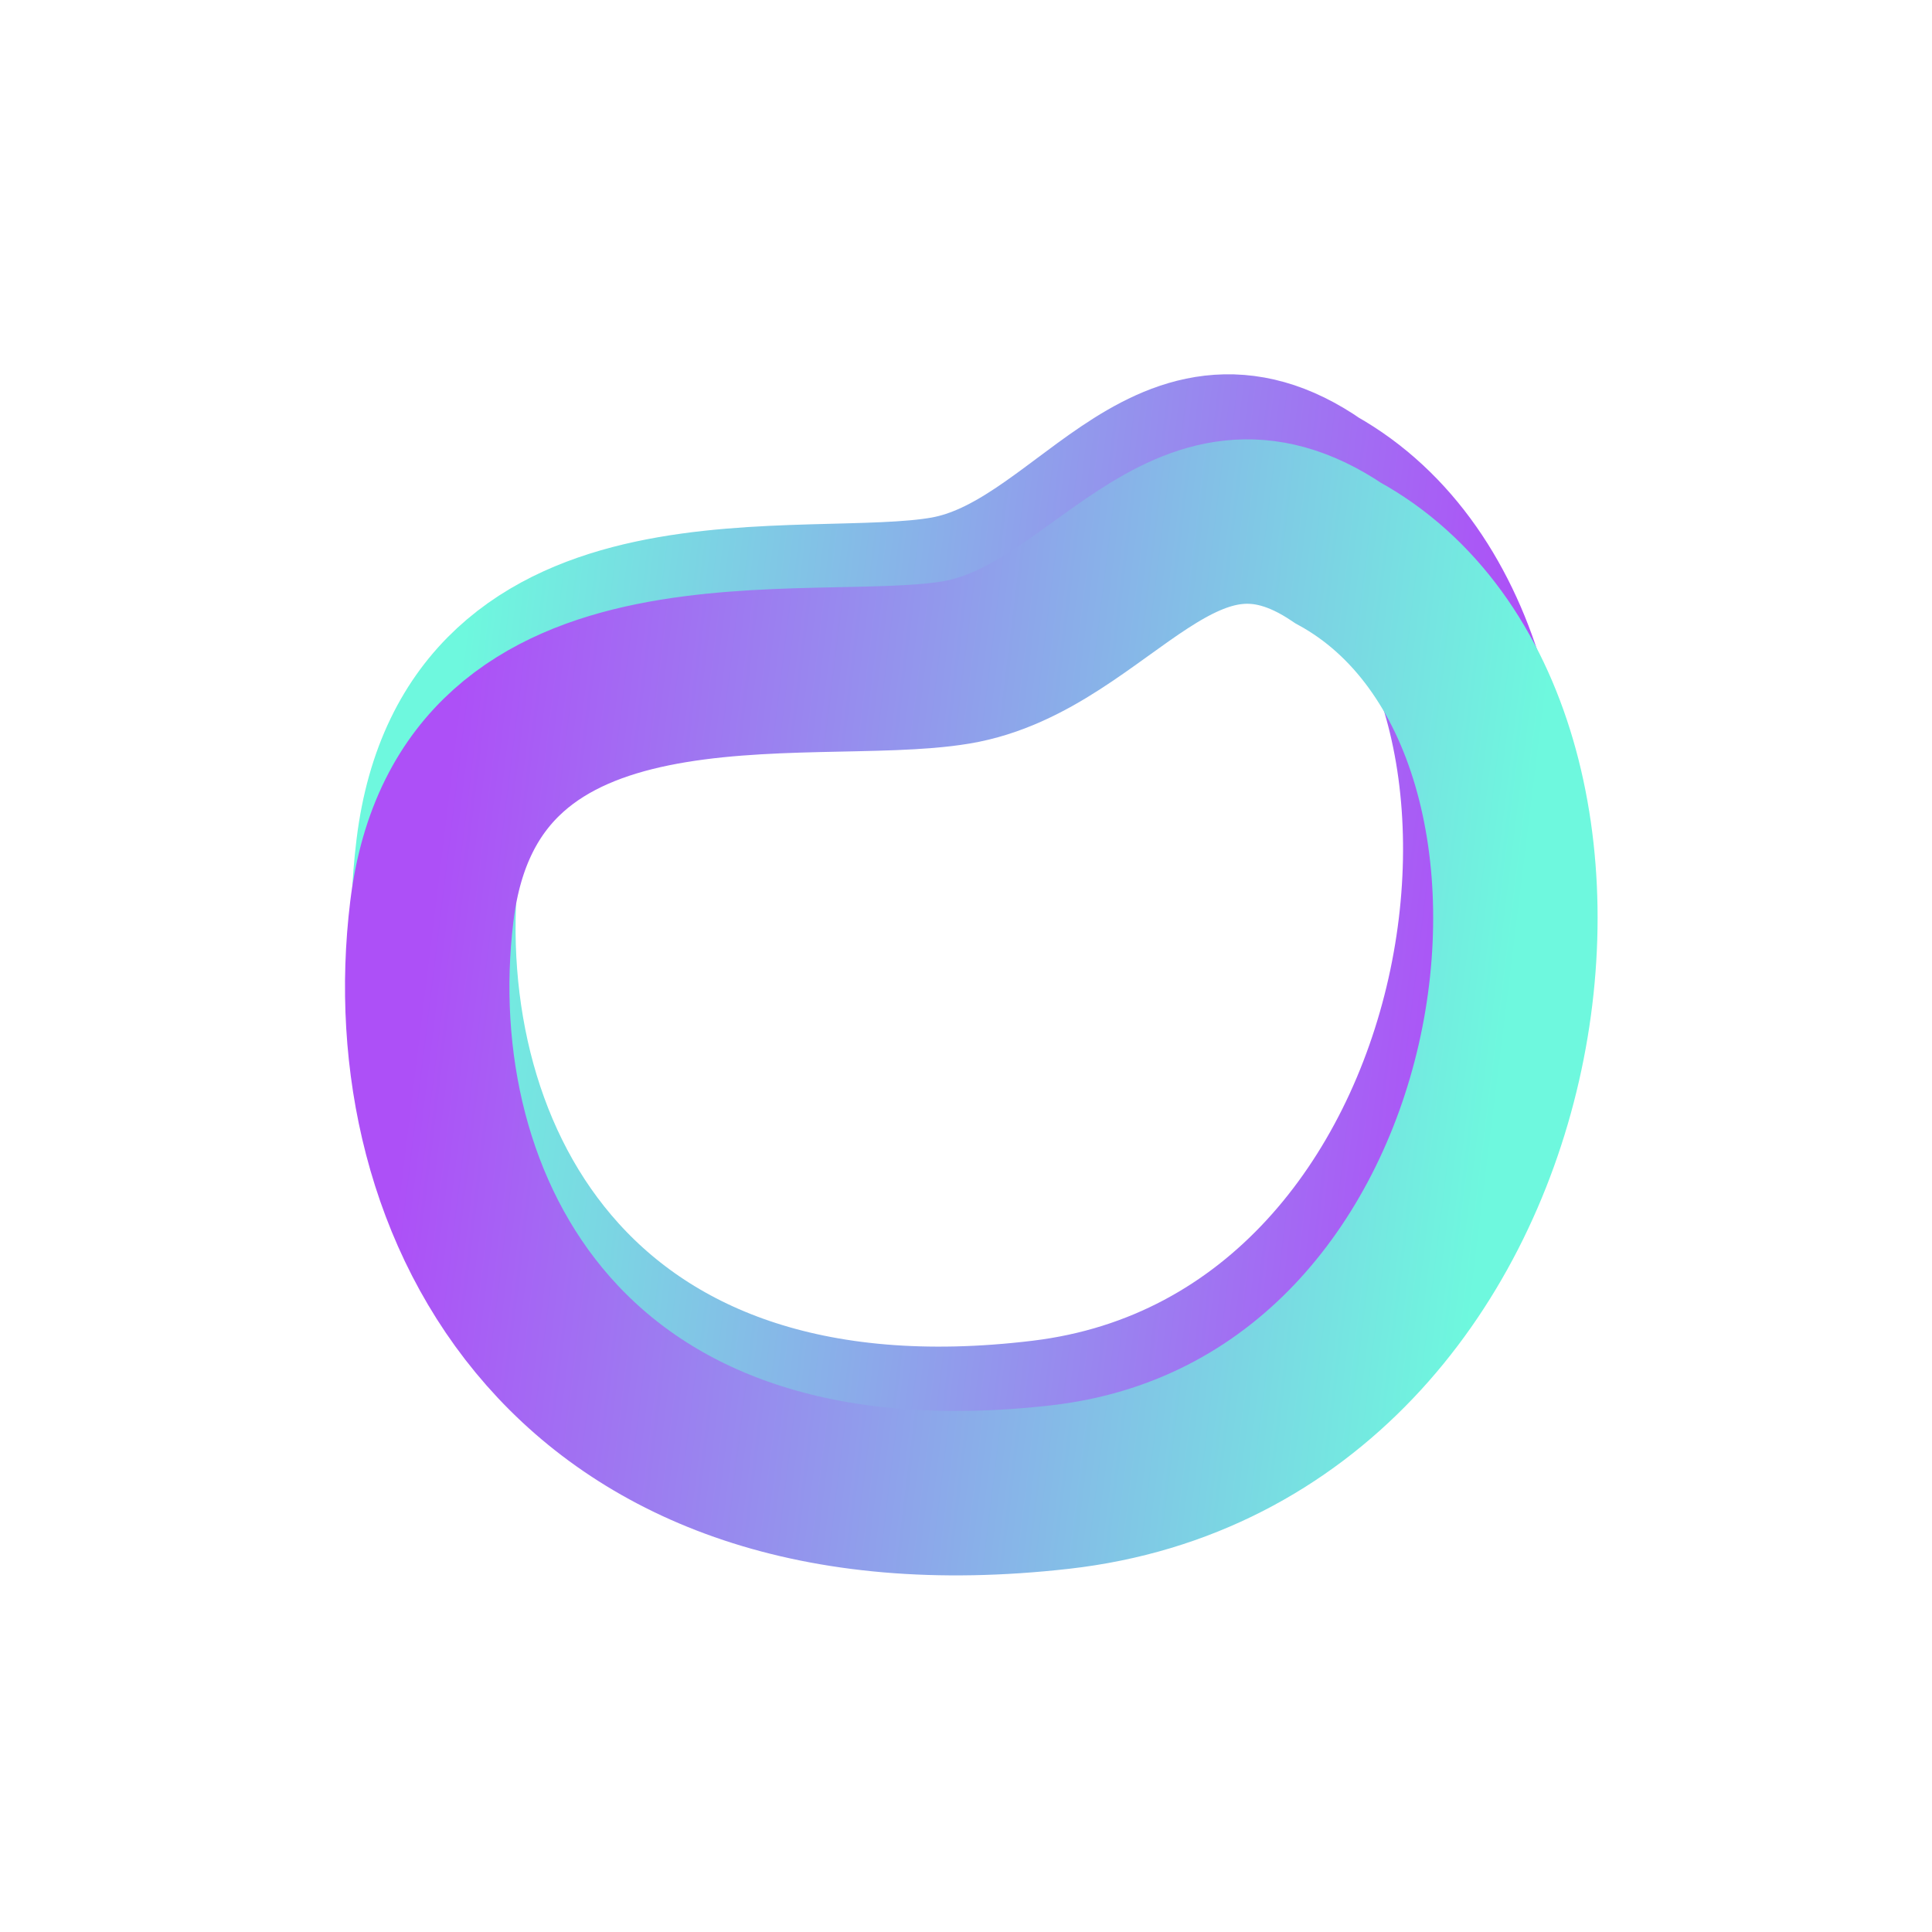
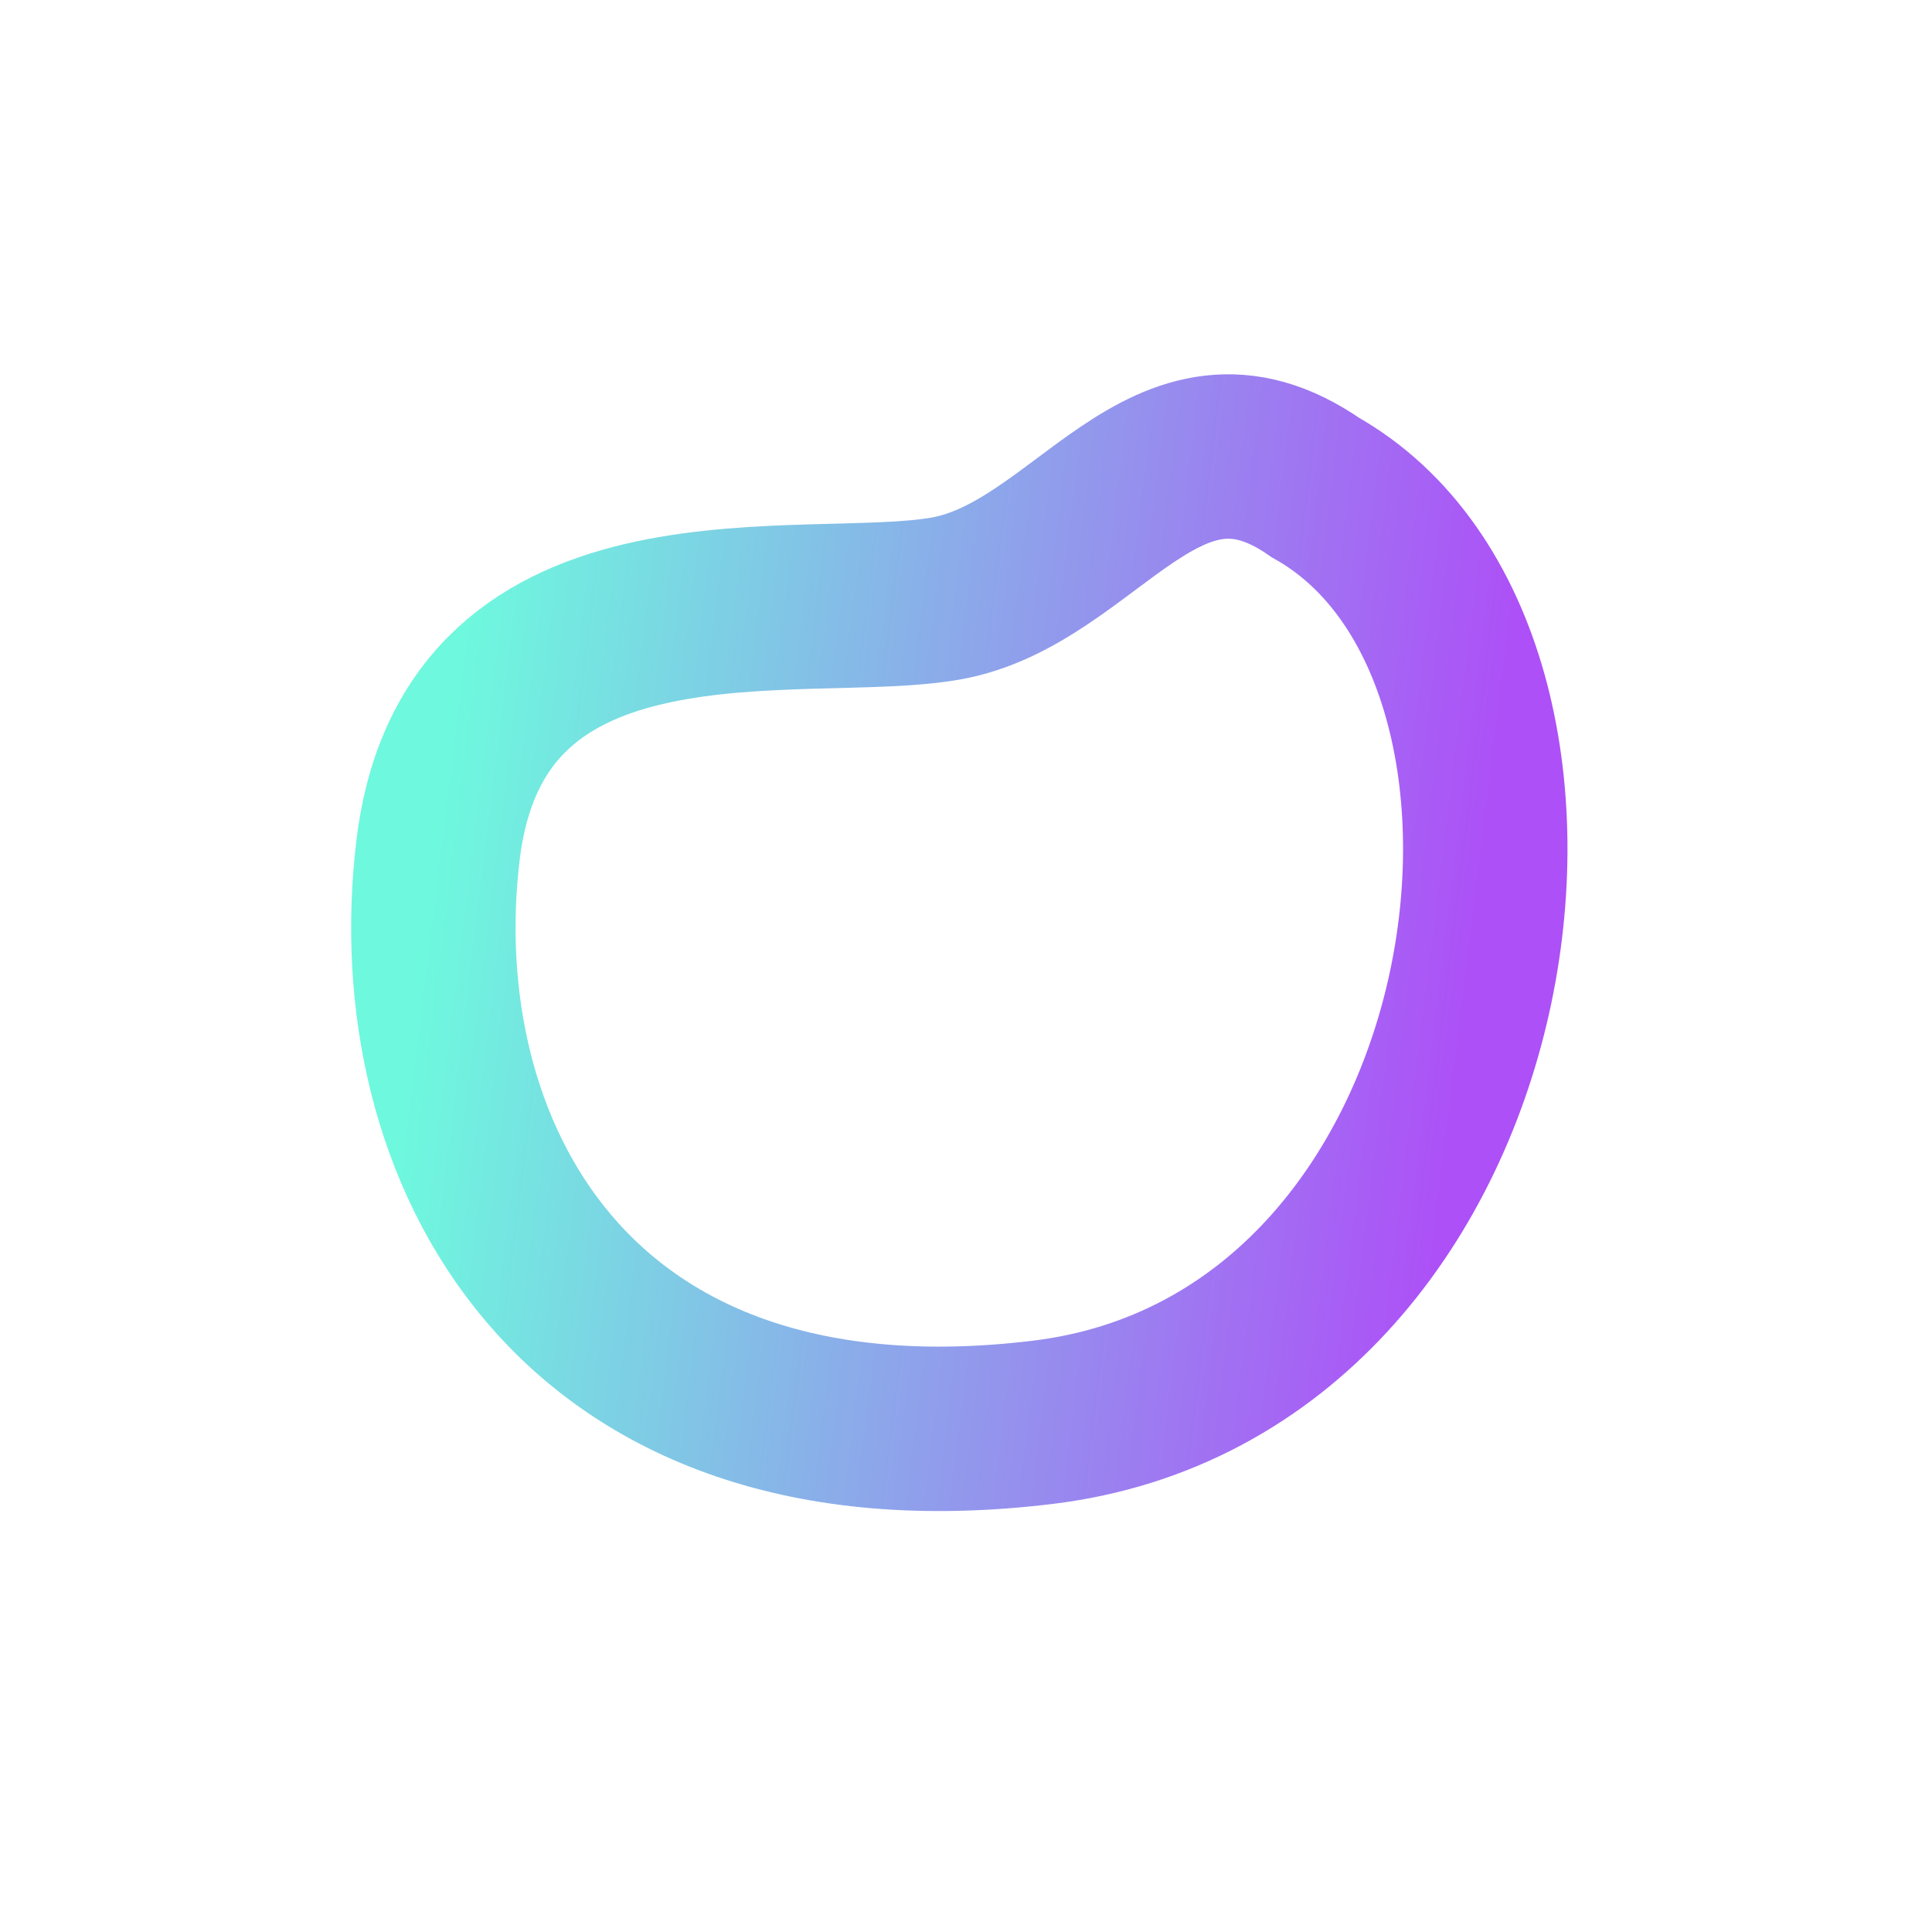
<svg xmlns="http://www.w3.org/2000/svg" width="188" height="188" viewBox="0 0 188 188" fill="none">
  <path fill-rule="evenodd" clip-rule="evenodd" d="M92.029 58.243C78.31 60.671 46.17 53.773 42.636 82.64C39.101 111.507 55.309 143.995 101.447 138.406C147.585 132.818 157.036 63.784 128.007 47.447C113.401 37.275 105.749 55.815 92.029 58.243Z" stroke="url(#paint0_linear)" stroke-width="16" />
-   <path fill-rule="evenodd" clip-rule="evenodd" d="M93.031 64.463C78.845 66.834 45.558 59.795 42.023 88.662C38.489 117.528 55.399 150.103 103.117 144.709C150.835 139.315 160.322 70.286 130.213 53.816C115.057 43.576 107.217 62.092 93.031 64.463Z" stroke="url(#paint1_linear)" stroke-width="16" />
  <defs>
    <linearGradient id="paint0_linear" x1="149.258" y1="47.985" x2="48.411" y2="35.603" gradientUnits="userSpaceOnUse">
      <stop stop-color="#AD50F7" />
      <stop offset="1" stop-color="#6EF8DE" />
    </linearGradient>
    <linearGradient id="paint1_linear" x1="152.205" y1="54.445" x2="47.799" y2="41.625" gradientUnits="userSpaceOnUse">
      <stop stop-color="#6EF8DE" />
      <stop offset="1" stop-color="#AD50F7" />
    </linearGradient>
  </defs>
</svg>